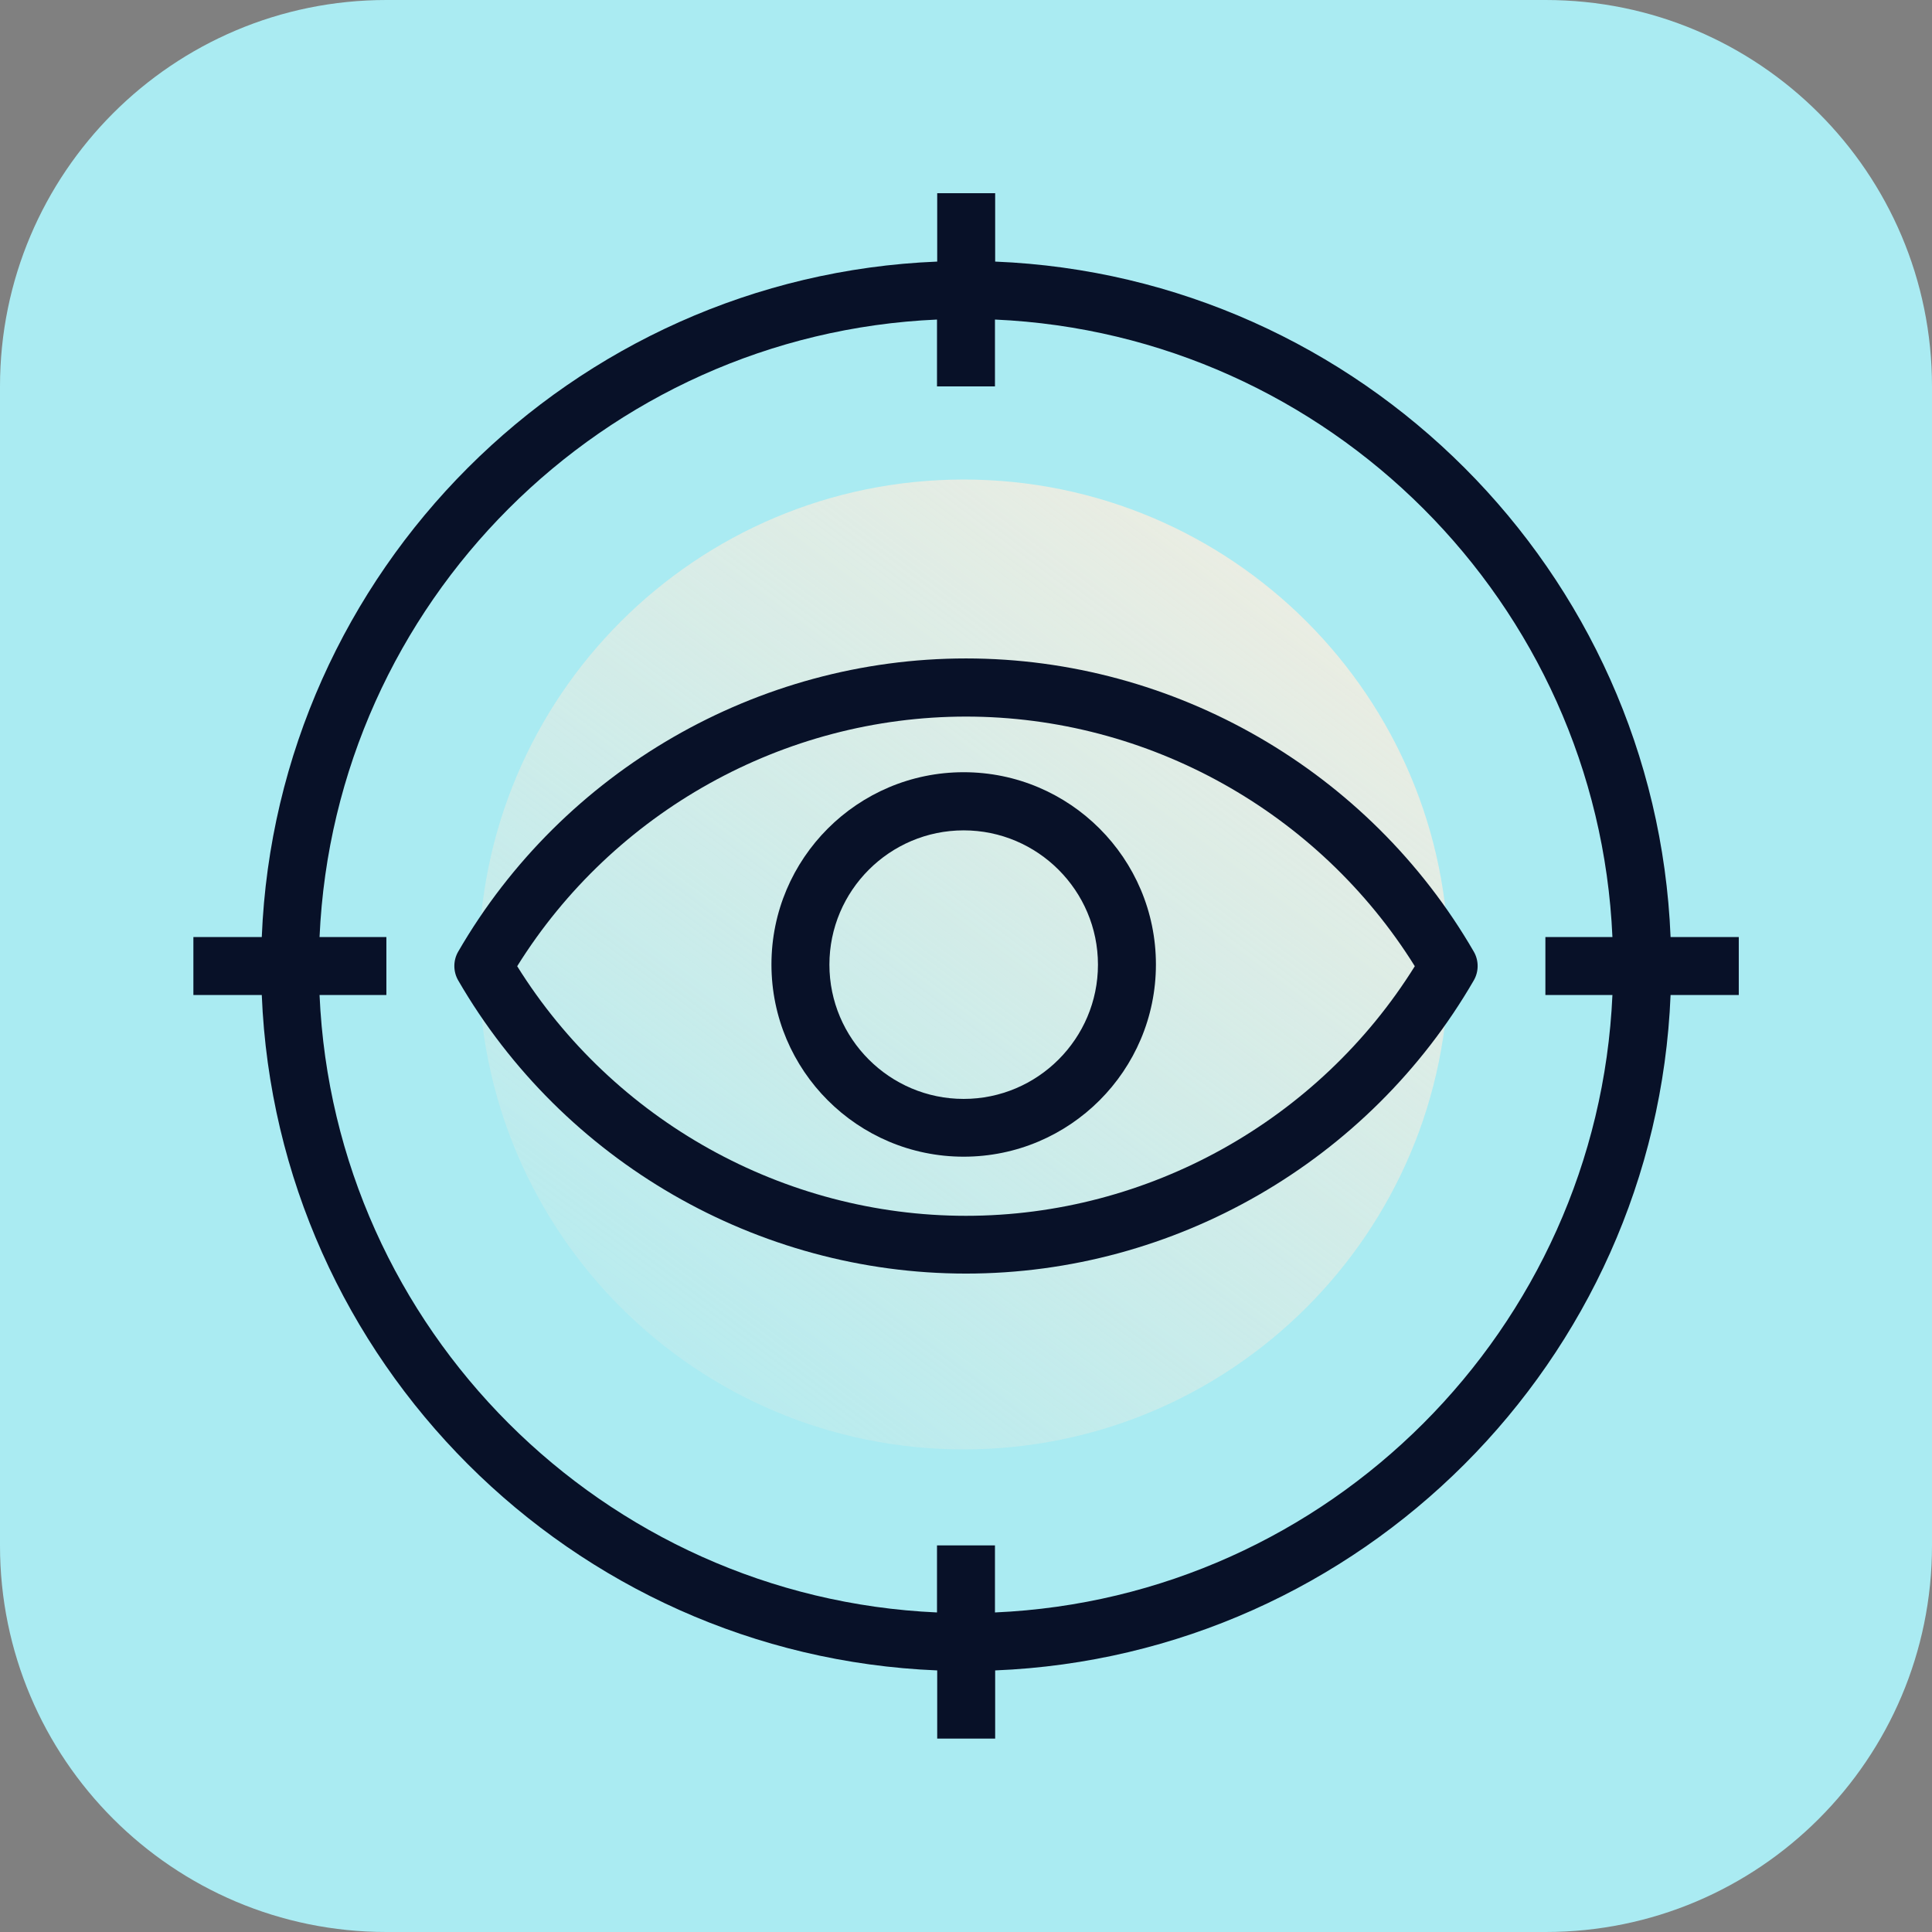
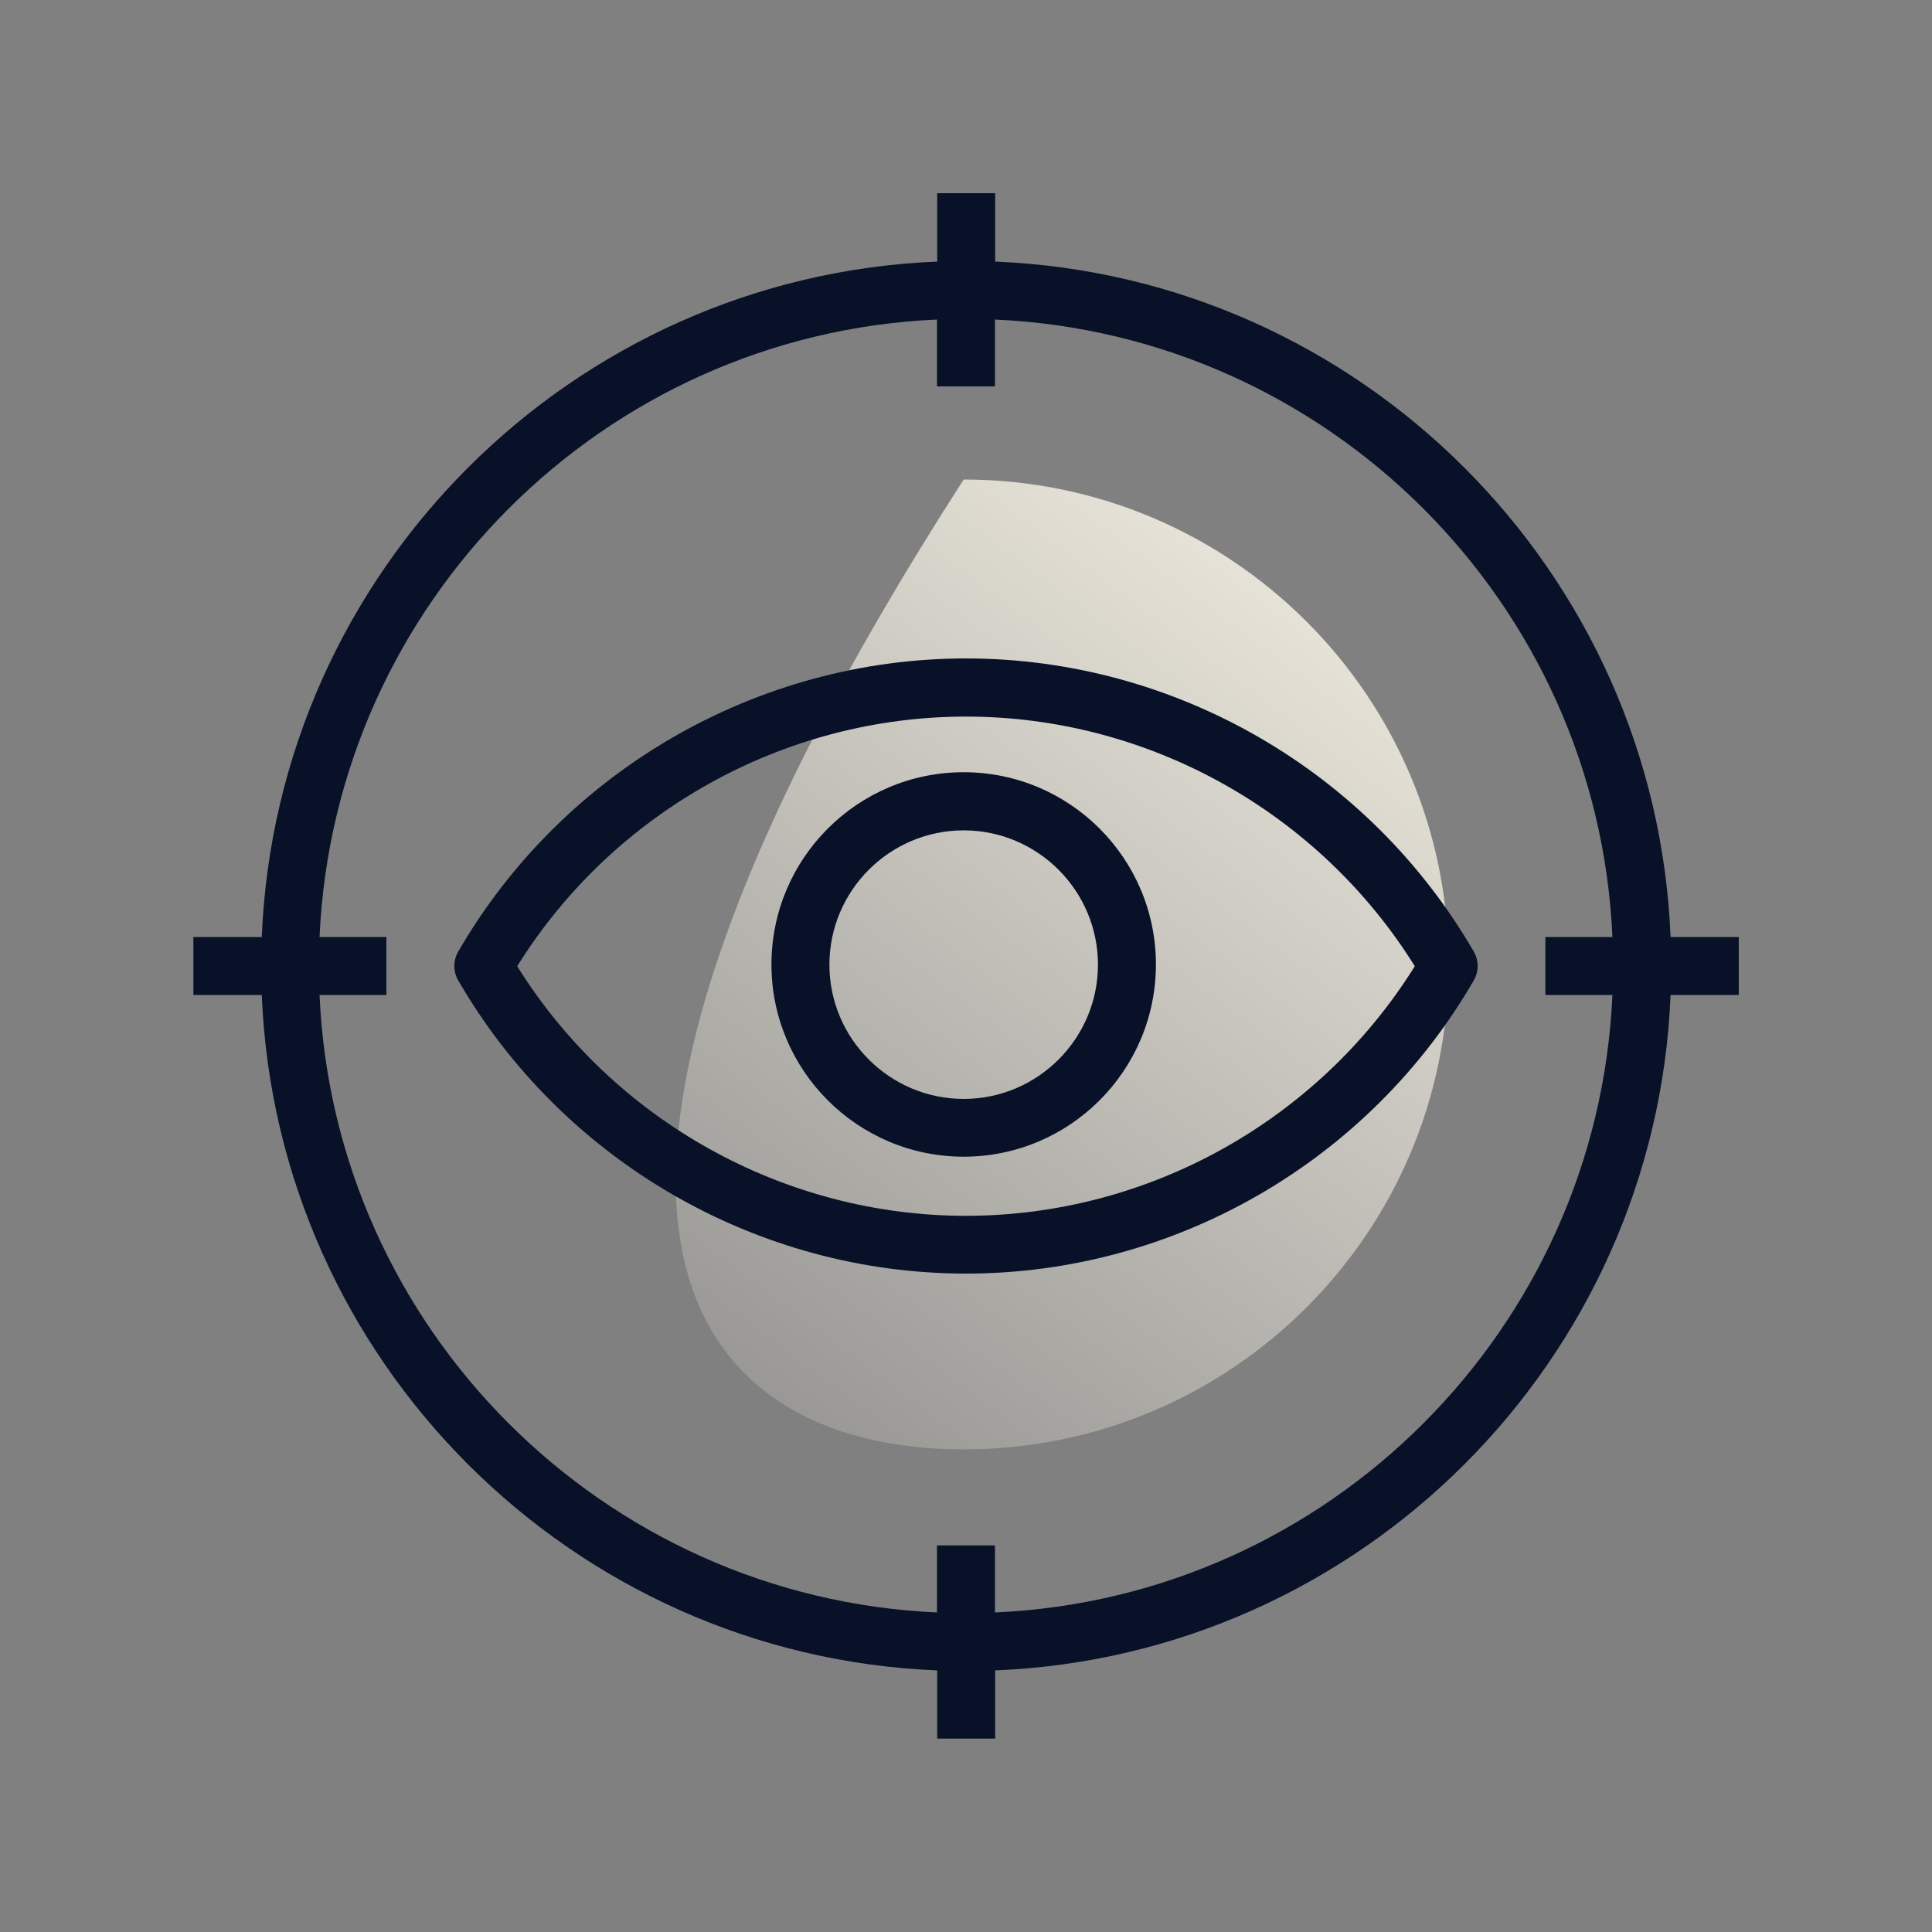
<svg xmlns="http://www.w3.org/2000/svg" width="93" height="93" viewBox="0 0 93 93" fill="none">
  <rect x="0" y="0" width="93" height="93" fill="#808080" stroke="none" />
-   <path d="M74.4 0H18.6C8.328 0 0 8.328 0 18.6V74.4C0 84.672 8.328 93 18.6 93H74.4C84.672 93 93 84.672 93 74.4V18.6C93 8.328 84.672 0 74.4 0Z" fill="#AAEBF2" />
-   <path d="M46.388 69.769C59.28 69.769 69.731 59.318 69.731 46.426C69.731 33.534 59.28 23.083 46.388 23.083C33.496 23.083 23.045 33.534 23.045 46.426C23.045 59.318 33.496 69.769 46.388 69.769Z" fill="url(#paint0_linear_18242_948)" />
+   <path d="M46.388 69.769C59.28 69.769 69.731 59.318 69.731 46.426C69.731 33.534 59.28 23.083 46.388 23.083C23.045 59.318 33.496 69.769 46.388 69.769Z" fill="url(#paint0_linear_18242_948)" />
  <path d="M46.5 31.695C36.465 31.695 27.1 37.098 22.059 45.803C21.808 46.23 21.808 46.77 22.059 47.198C27.1 55.903 36.465 61.306 46.5 61.306C56.535 61.306 65.9 55.903 70.94 47.198C71.191 46.77 71.191 46.23 70.94 45.803C65.9 37.098 56.535 31.695 46.5 31.695ZM46.5 58.525C37.73 58.525 29.527 53.94 24.896 46.51C29.527 39.079 37.73 34.494 46.5 34.494C55.27 34.494 63.472 39.079 68.104 46.51C63.472 53.94 55.27 58.525 46.5 58.525Z" fill="#081128" />
  <path d="M46.388 37.172C41.283 37.172 37.135 41.32 37.135 46.426C37.135 51.531 41.283 55.679 46.388 55.679C51.494 55.679 55.642 51.531 55.642 46.426C55.642 41.32 51.494 37.172 46.388 37.172ZM46.388 52.898C42.826 52.898 39.925 49.997 39.925 46.435C39.925 42.873 42.826 39.971 46.388 39.971C49.95 39.971 52.852 42.873 52.852 46.435C52.852 49.997 49.95 52.898 46.388 52.898Z" fill="#081128" />
  <path d="M83.699 45.105H80.416C79.7 27.5 65.508 13.308 47.904 12.592V9.3H45.114V12.592C27.509 13.308 13.317 27.5 12.601 45.105H9.309V47.895H12.601C13.317 65.5 27.509 79.692 45.114 80.408V83.691H47.904V80.408C65.508 79.692 79.7 65.5 80.416 47.895H83.699V45.105ZM47.894 77.618V74.391H45.104V77.618C29.034 76.902 16.088 63.965 15.382 47.895H18.599V45.105H15.382C16.098 29.035 29.034 16.089 45.104 15.382V18.6H47.894V15.382C63.965 16.098 76.91 29.035 77.617 45.105H74.39V47.895H77.617C76.901 63.965 63.965 76.911 47.894 77.618Z" fill="#081128" />
  <defs>
    <linearGradient id="paint0_linear_18242_948" x1="23.994" y1="76.297" x2="76.706" y2="6.008" gradientUnits="userSpaceOnUse">
      <stop stop-color="#F1EDE1" stop-opacity="0" />
      <stop offset="0.77" stop-color="#F1EDE1" />
    </linearGradient>
  </defs>
</svg>